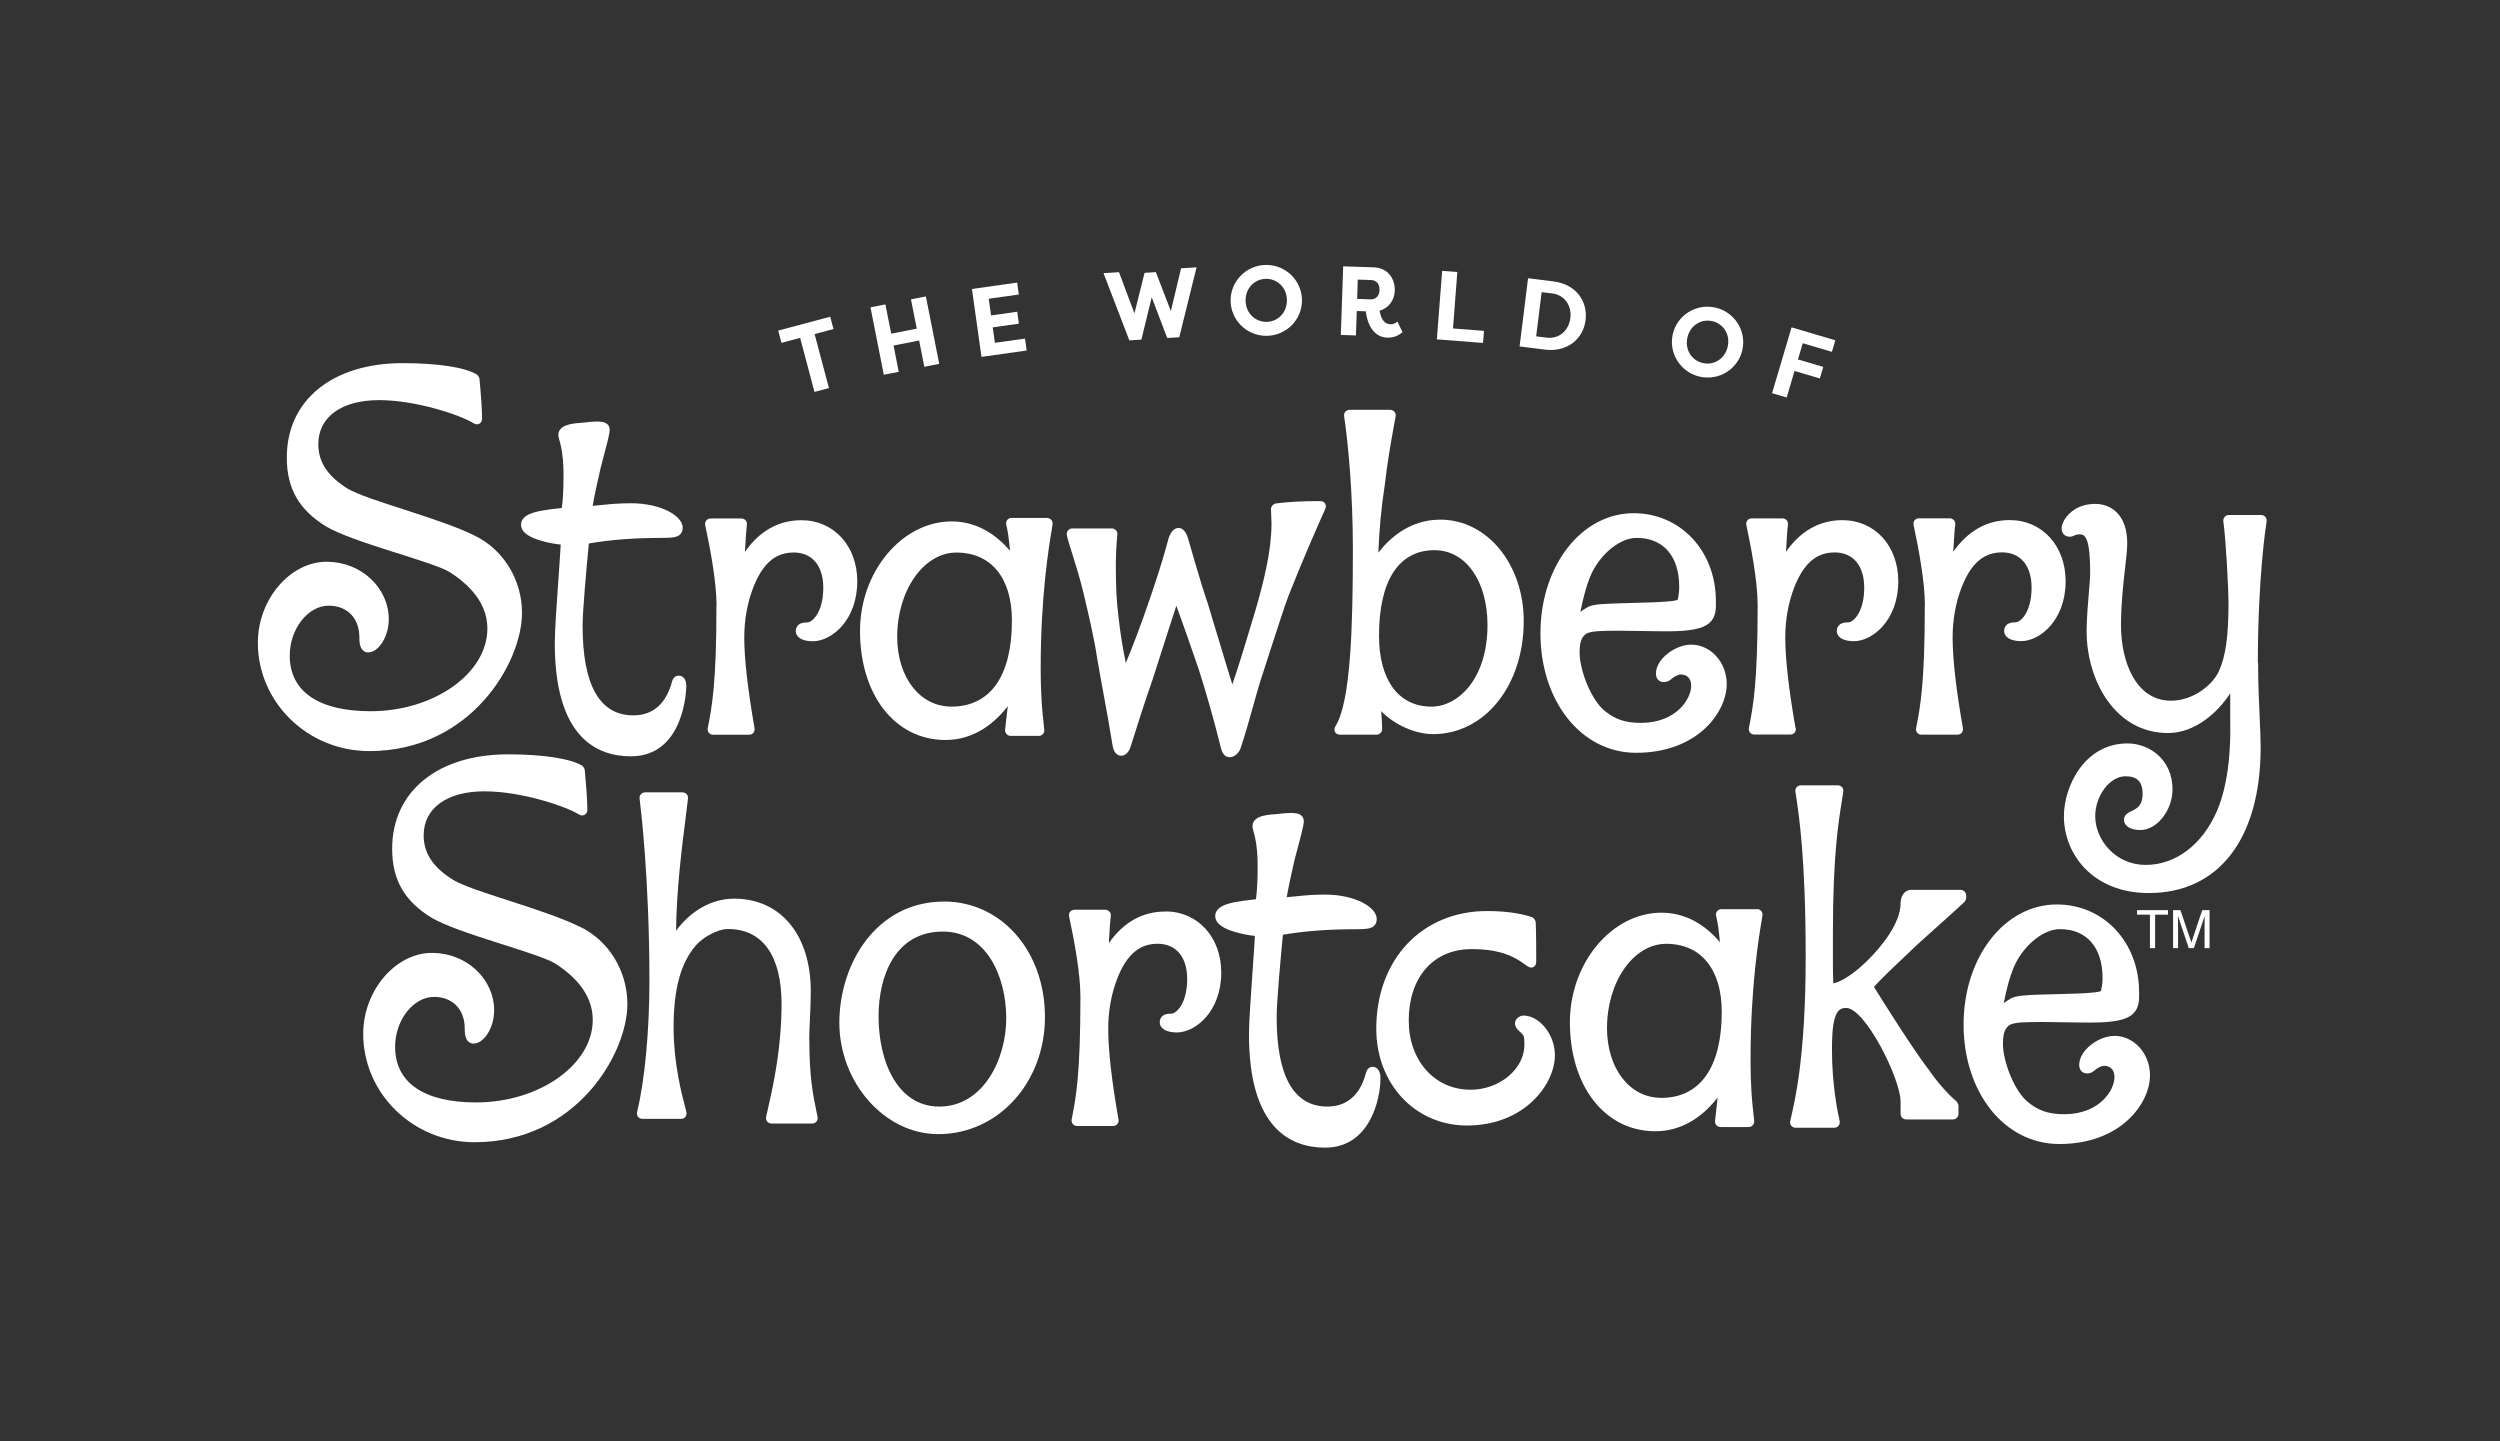
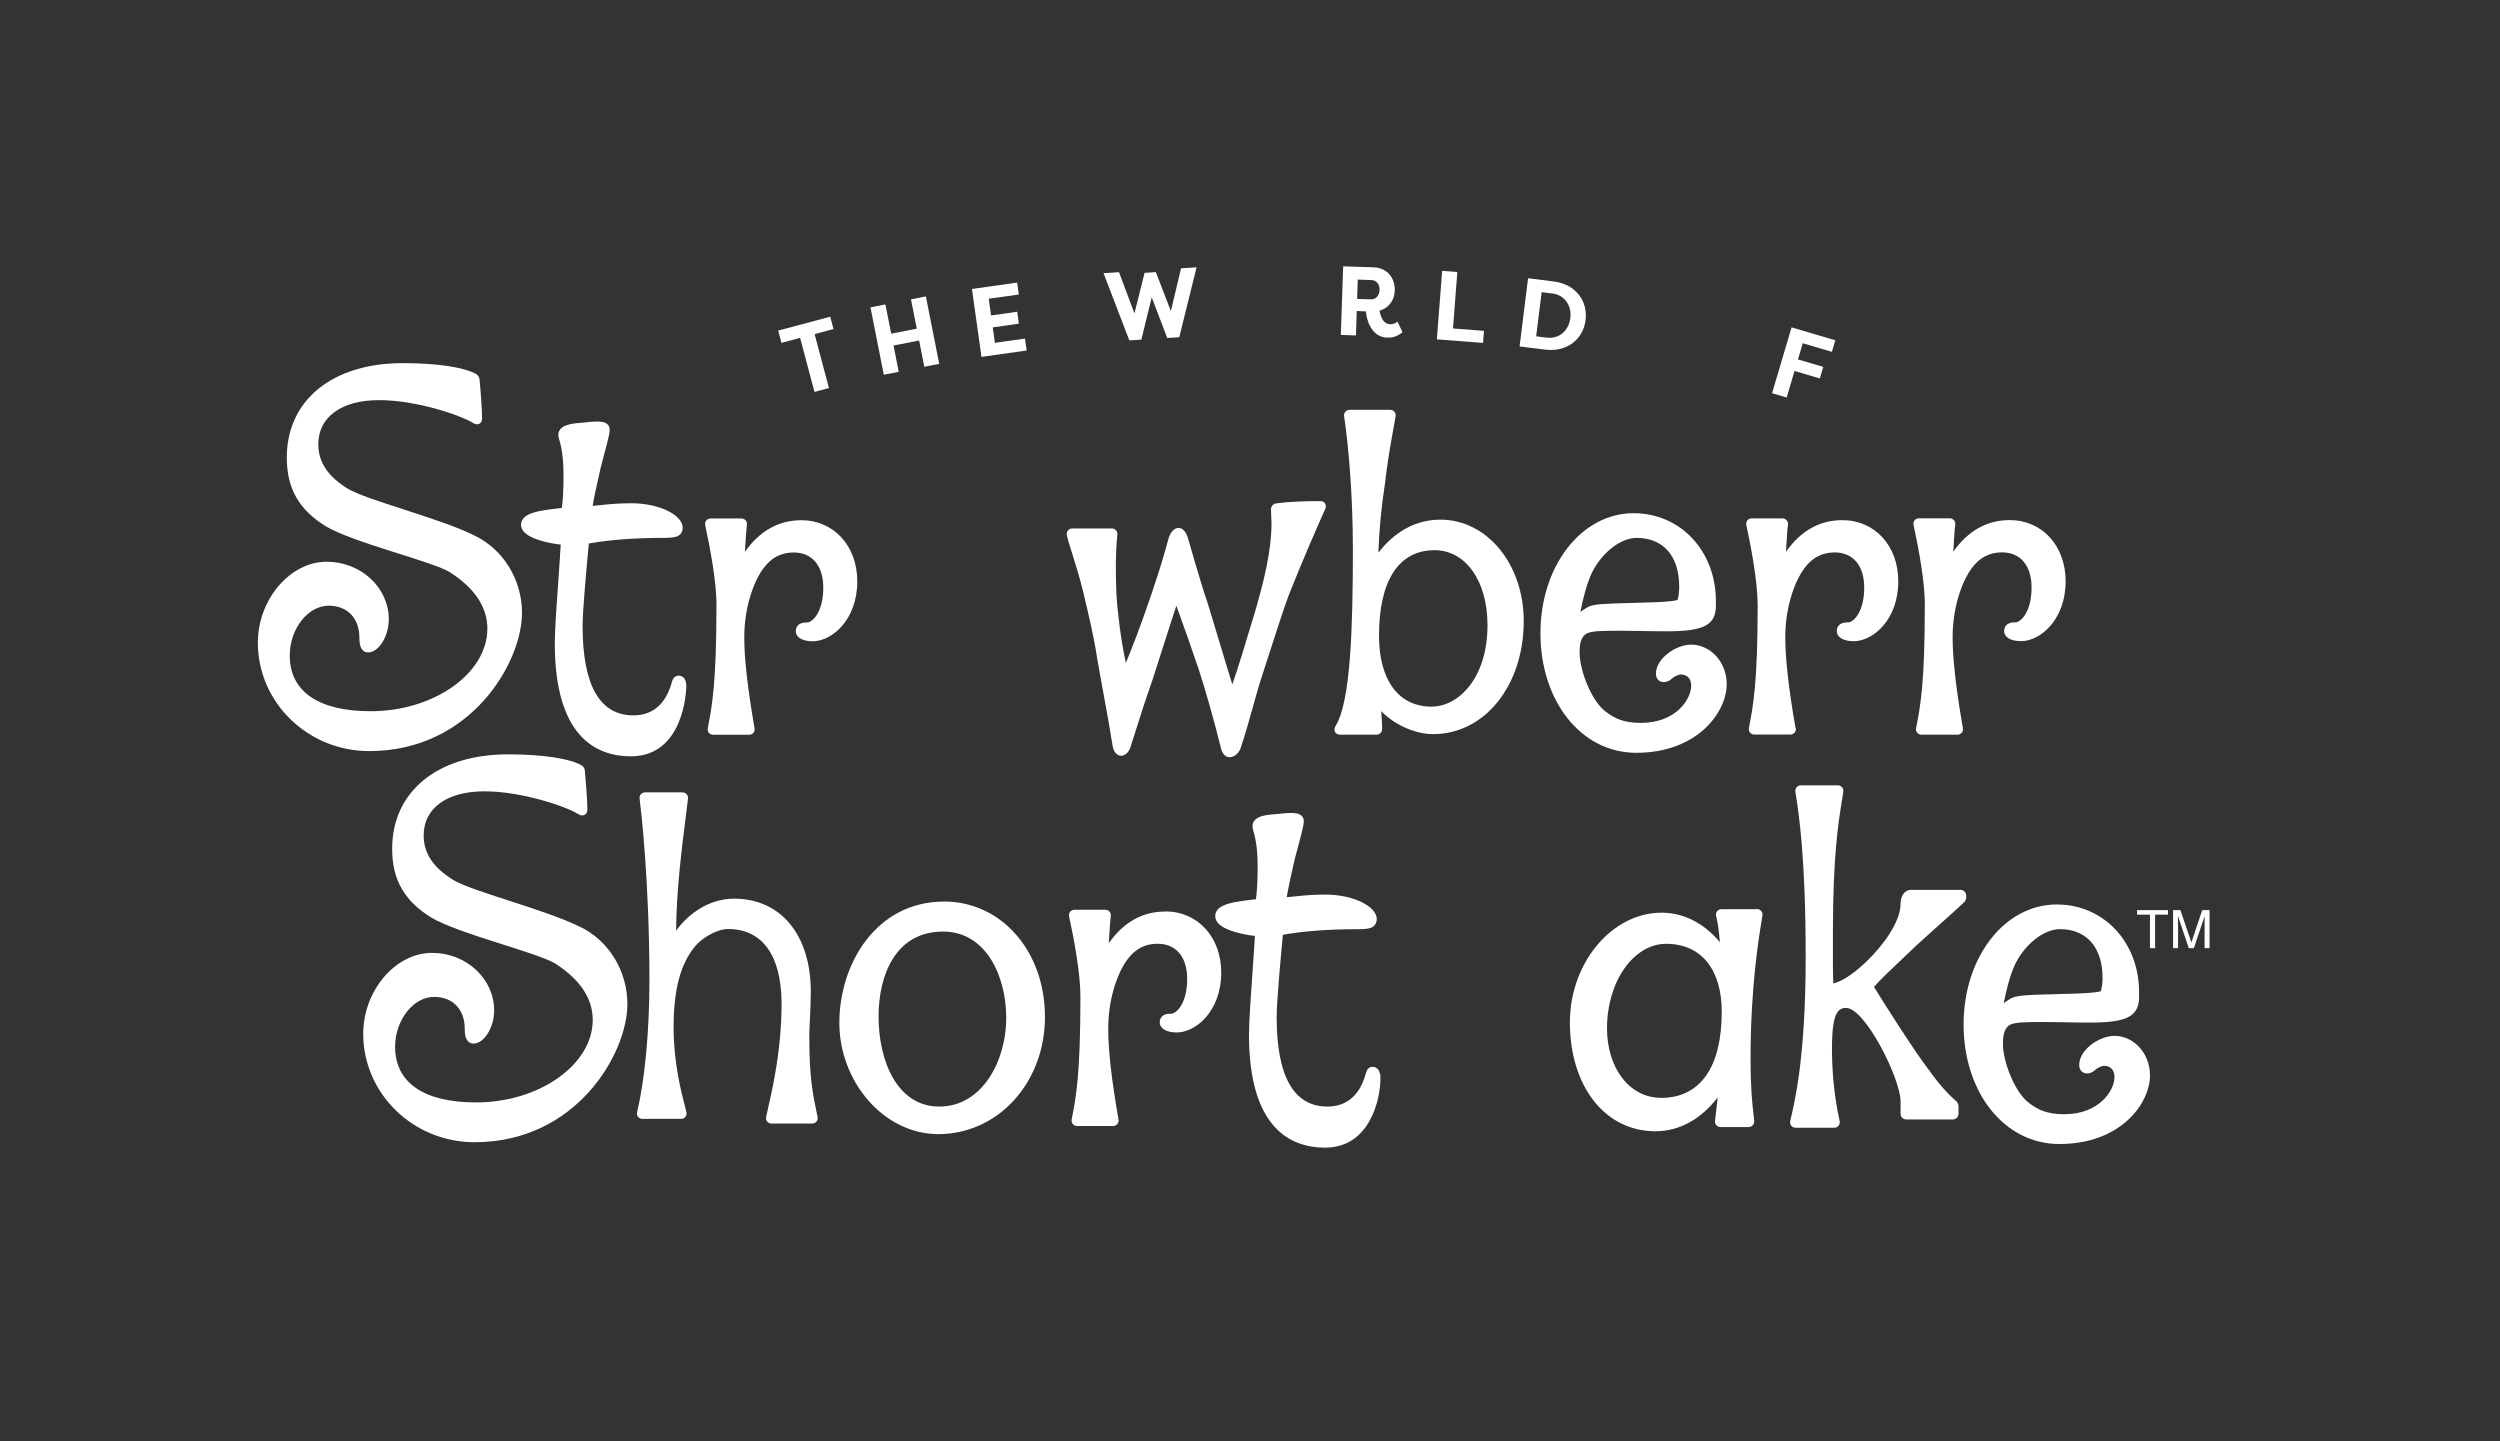
<svg xmlns="http://www.w3.org/2000/svg" viewBox="0 0 392 226">
  <rect x="0" y="0" width="392" height="226" fill="#333333" stroke="none" />
  <defs>
    <style>.cls-1{fill:none;}.cls-2{fill-rule:evenodd;}.cls-2,.cls-3{fill:#fff;}</style>
  </defs>
  <g id="BACKGROUND">
    <rect class="cls-1" width="392" height="226" />
  </g>
  <g id="WHITE">
    <polygon class="cls-2" points="335.09 143.42 337.11 143.42 337.11 148.67 337.92 148.67 337.92 143.42 339.94 143.42 339.94 142.71 335.09 142.71 335.09 143.42" />
    <path class="cls-2" d="M346.46,148.67v-5.96h-1.15l-1.69,5.04h-.02l-1.71-5.04h-1.15v5.96h.78v-3.52c0-.18-.02-.93-.02-1.48h.02l1.68,5h.8l1.68-5.01h.01c0,.56-.01,1.31-.01,1.49v3.52h.78Z" />
    <path class="cls-3" d="M90.89,145.31c-2.73-1.37-7.01-2.76-10.79-3.99l-.49-.16c-1.78-.58-3.46-1.12-4.92-1.64-1.73-.62-2.89-1.11-3.56-1.51-3.2-1.96-4.7-4.19-4.7-7.03,0-4.26,3.65-6.9,9.52-6.9s12.8,2.36,14.81,3.62c.65.41,1.34,0,1.34-.75,0-1.38-.24-4.47-.41-6.23-.02-.19-.26-.56-.41-.66-1.82-1.11-6.15-1.78-11.6-1.78-11.05,0-18.19,5.81-18.19,14.8,0,4.87,1.91,8.21,6.2,10.83,2.15,1.26,6.13,2.58,10.37,3.93l1.03.33c1.62.52,3.15,1,4.47,1.46,1.79.63,2.89,1.08,3.45,1.42,3.93,2.51,5.93,5.5,5.93,8.87,0,7.02-8.38,12.94-18.3,12.94-8.18,0-12.69-3.1-12.69-8.73,0-4.17,2.85-7.82,6.11-7.82,2.92,0,4.81,1.96,4.81,4.98,0,.62.05,1.06.17,1.39.21.61.64.95,1.2.95,1.67,0,3.24-2.52,3.24-5.19,0-4.98-4.37-9.03-9.74-9.03-5.75,0-10.79,5.93-10.79,12.69,0,9.37,7.83,17,17.46,17,15.95,0,23.96-13.89,23.96-21.67,0-5.21-2.94-9.98-7.48-12.14Z" />
    <path class="cls-3" d="M126.89,162.85c0-.84.05-1.97.11-3.16.07-1.44.13-2.92.13-4.26,0-8.82-4.71-14.52-12.01-14.52-4.05,0-7.25,2.46-9.11,5.03.05-6.34.92-13.16,1.5-17.72.15-1.21.28-2.23.37-3.01.03-.25-.05-.5-.21-.68-.17-.18-.41-.29-.66-.29h-5.85c-.26,0-.51.11-.67.3-.17.19-.24.44-.2.69.16,1.24,1.54,12.54,1.54,28.55,0,7.88-.72,15.57-1.93,20.58-.07.28-.01.56.15.76.16.21.42.32.71.32h6.01c.3,0,.55-.11.71-.33.16-.21.22-.49.14-.77l-.16-.64c-.31-1.18-.73-2.8-1.08-4.7-.5-2.66-.76-5.32-.76-7.9,0-5.99,1.1-10.06,3.45-12.81,1.03-1.24,3.37-2.62,5.09-2.62,5.41,0,8.39,4.18,8.39,11.76,0,3.49-.35,7.25-1.05,11.18-.37,2.1-.77,3.82-1.05,5.08-.14.61-.25,1.09-.32,1.43-.05.27,0,.54.17.74.17.2.41.31.69.31h6.34c.28,0,.53-.11.69-.31.16-.2.22-.46.17-.74l-.16-.77c-.58-2.81-1.13-5.46-1.13-11.51Z" />
    <path class="cls-3" d="M148.01,141.37c-10.65,0-16.4,9.8-16.4,19.01s6.96,17.45,15.51,17.45c9.38,0,16.73-8.07,16.73-18.37s-6.81-18.1-15.83-18.1ZM147.28,173.51c-6.58,0-9.52-7.1-9.52-14.13,0-6.44,2.65-13.31,10.09-13.31,6.82,0,9.93,7.04,9.93,13.58s-3.68,13.86-10.5,13.86Z" />
    <path class="cls-3" d="M182.71,142.93c-3.57,0-6.54,1.67-8.85,4.96l.07-1.1c.07-1.23.16-2.59.24-3.13.04-.27-.03-.52-.2-.71-.17-.19-.41-.3-.67-.3h-4.8c-.28,0-.53.11-.7.31-.17.2-.22.47-.16.76.81,3.74,1.77,8.95,1.77,12.54,0,12.27-.69,15.82-1.37,19.25-.05.28.01.54.18.74.16.2.41.31.69.31h5.6c.27,0,.52-.11.69-.31.16-.2.23-.45.18-.72-1.09-6.24-1.61-10.89-1.61-14.23,0-5.55,1.95-9.5,2.99-10.83,1.22-1.67,2.77-2.49,4.74-2.49,2.91,0,4.65,2.07,4.65,5.53,0,3.8-1.68,5.44-2.53,5.44-.32,0-.7.02-1.02.16-.48.22-.75.65-.75,1.17,0,.99,1.02,1.61,2.67,1.61,2.92,0,6.97-3.27,6.97-9.4,0-5.55-3.69-9.58-8.76-9.58Z" />
    <path class="cls-3" d="M216.36,168.32c-.13-.65-.57-1.04-1.15-1.04-.18,0-.63.06-.9.61-.05.11-.1.25-.15.42l-.05.17c-.05.2-.12.43-.21.67-.7,1.99-2.27,4.36-5.75,4.36-5.29,0-7.97-4.72-7.97-14.04,0-2.47.69-9.92.98-12.9,3.27-.58,7.15-.87,11.55-.87,1.06,0,1.77-.04,2.24-.22.61-.23.92-.7.92-1.4,0-1.8-3.33-3.81-8.12-3.81-1.97,0-3.51.16-4.74.29-.45.05-.86.09-1.25.12.21-1.27.69-3.56,1.24-5.91.16-.63.33-1.25.49-1.84.2-.75.39-1.46.54-2.06.14-.57.26-1.06.33-1.43l.07-.53c.02-.34-.05-.56-.1-.66-.11-.25-.36-.57-.97-.7-.63-.13-1.52-.1-3.07.09-.68.04-1.54.11-2.24.28-.42.1-.75.25-1,.42-.42.29-.66.71-.66,1.18,0,.16.03.31.06.47l.1.38s.02.08.02.08c.07.24.16.54.24.94.26,1.21.39,2.66.39,4.45,0,2.22-.1,4.04-.27,5.16-.23.03-.47.06-.73.09-.77.09-1.64.19-2.45.34-.84.16-1.48.35-1.96.58-1.03.48-1.24,1.15-1.24,1.62,0,.65.39,1.21,1.14,1.68.48.31,1.14.58,1.95.82.96.29,2.13.52,3.13.62-.07,1.36-.22,3.42-.37,5.6-.26,3.68-.56,7.86-.56,9.87,0,14.65,6.49,17.73,11.93,17.73,7.12,0,8.68-7.77,8.68-10.77v-.4c-.02-.16-.03-.32-.06-.46Z" />
-     <path class="cls-3" d="M238.85,159.23c-.35,0-.97.28-1.21.81-.11.26-.22.78.36,1.44.55.48.79.72.89.93.1.21.14.57.14,1.37,0,3.84-3.88,7.09-8.46,7.09-5.61,0-9.68-4.56-9.68-10.85,0-6.8,3.87-11.2,9.85-11.2,2.38,0,4.33.33,5.97,1.01.56.24,1.1.52,1.63.86.32.21.6.41.84.58l.32.23c.19.13.4.21.59.21.47,0,.79-.38.79-.93,0-1.65,0-4.42-.08-6.18-.02-.29-.32-.7-.59-.79-1.03-.36-3.31-.96-7.03-.96-10.23,0-17.38,7.59-17.38,18.46,0,8.65,6.11,15.17,14.21,15.17,9,0,13.8-6.42,13.8-11.05,0-3.18-2.4-6.19-4.95-6.19Z" />
    <path class="cls-3" d="M275.48,142.56h-5.53c-.29,0-.55.11-.71.33-.17.21-.22.48-.14.77.24.93.42,2.21.58,4.07-2.56-3.03-5.71-4.62-9.15-4.62-7.79,0-14.37,7.87-14.37,17.18,0,10.06,5.51,17.09,13.4,17.09,3.71,0,7.07-1.82,9.77-5.29-.03.3-.07.6-.1.89-.12,1.07-.24,2.07-.31,2.78-.03.26.05.5.22.68.17.19.4.28.65.28h4.39c.25,0,.48-.1.65-.28.16-.18.25-.42.23-.67-.04-.42-.09-.84-.14-1.31-.18-1.62-.43-3.83-.43-8.51,0-11.21,1.31-19.06,1.74-21.64.06-.33.1-.58.12-.76.04-.27-.03-.52-.2-.71-.16-.19-.41-.3-.67-.3ZM260.45,172.14c-4.91,0-8.47-4.6-8.47-10.93,0-7.29,4.16-13.22,9.28-13.22,5.45,0,8.71,3.98,8.71,10.66,0,8.7-3.38,13.5-9.52,13.5Z" />
    <path class="cls-3" d="M302.35,167.64c-2.25-2.93-7.11-10.6-8.51-12.89.39-.47,1.1-1.2,2.17-2.24.78-.76,1.66-1.6,2.59-2.47.67-.63,1.35-1.28,2.02-1.92,1.38-1.25,2.61-2.35,3.7-3.33,1.56-1.4,2.8-2.5,3.71-3.37.11-.11.27-.49.27-.64v-.37c0-.47-.4-.88-.88-.88h-7.72c-1.17,0-1.69,1.09-1.69,2.16,0,2.89-2.76,6.58-5.34,9.07-2.6,2.49-4.29,3.23-5.2,3.44-.04-.6-.06-1.48-.07-2.73,0-1.05,0-2.21,0-3.34v-2.04c0-11.88.88-17.27,1.4-20.49.09-.55.17-1.03.23-1.47.04-.26-.04-.51-.2-.7-.17-.19-.41-.29-.67-.29h-5.77c-.27,0-.51.11-.68.3-.16.19-.23.45-.19.72.52,3.3,1.61,10.15,1.61,25.96s-1.76,22.81-2.42,25.63c-.07.28-.01.56.16.76.16.21.42.32.71.32h6.01c.29,0,.54-.11.7-.32.16-.21.22-.48.16-.77-.28-1.21-1.2-5.58-1.2-11.16,0-1.76.06-3.74.47-5.02.35-1.08.85-1.52,1.74-1.52,3,0,8.55,11.12,8.55,14.69v1.92c0,.48.4.88.88.88h7.32c.48,0,.88-.4.88-.88v-1.28c0-.15-.18-.56-.31-.67-1.53-1.32-2.97-2.97-4.42-5.07Z" />
    <path class="cls-3" d="M331.53,162.43c-2.41,0-5.51,2.2-5.51,4.54,0,.41.12.75.36,1,.51.52,1.45.46,2.1-.17.37-.35,1.06-.68,1.43-.68,1.03,0,1.64.66,1.64,1.78,0,2.03-2.32,5.81-7.89,5.81-2.67,0-4.12-.7-5.49-1.75-2.22-1.61-4.11-6.45-4.11-9.28,0-1.64.31-2.47,1.07-2.98.83-.43,2.47-.45,5.28-.45,1.11,0,2.14.02,3.23.04,1.24.03,2.57.05,4.16.05,3.6,0,5.58-.4,6.59-1.32.48-.42.78-.96.92-1.65.05-.26.09-.54.1-.89v-.87c.01-7.86-5.54-13.79-12.9-13.79-8.2,0-14.62,8.27-14.62,18.83s6.32,18.73,15.02,18.73c9.69,0,14.21-6.42,14.21-10.77,0-3.41-2.51-6.19-5.59-6.19ZM314.19,157.3c.37-2.01,1.01-4.48,1.8-6.15,1.57-3.16,4.52-5.46,7.01-5.46,4.18,0,6.68,2.86,6.68,7.64,0,.15,0,.68-.09,1.24-.09.61-.19.82-.17.82-.13.1-.93.35-5.47.45l-1.04.03c-2.65.07-4.24.11-5.33.2-1.16.09-1.91.22-2.52.64-.34.2-.62.4-.87.59Z" />
    <path class="cls-3" d="M81.85,96.1c0-5.21-2.94-9.98-7.48-12.14-2.74-1.38-7.02-2.76-10.79-3.99l-.24-.08c-1.87-.61-3.64-1.18-5.17-1.72-1.73-.62-2.89-1.11-3.57-1.5-3.2-1.96-4.69-4.19-4.69-7.03,0-4.26,3.65-6.9,9.52-6.9s12.8,2.36,14.81,3.62c.18.11.37.17.55.17.47,0,.8-.38.8-.92,0-1.39-.24-4.53-.41-6.23-.02-.18-.26-.56-.42-.66-1.81-1.12-6.15-1.78-11.6-1.78-11.05,0-18.19,5.81-18.19,14.8,0,4.87,1.91,8.21,6.2,10.83,2.15,1.26,6.13,2.58,10.37,3.93l.58.18c1.79.57,3.48,1.1,4.93,1.6,1.75.6,2.88,1.07,3.45,1.42,3.93,2.51,5.92,5.5,5.92,8.87,0,7.02-8.38,12.95-18.3,12.95-8.18,0-12.69-3.1-12.69-8.73,0-4.17,2.85-7.82,6.11-7.82,2.92,0,4.81,1.96,4.81,4.98,0,.61.05,1.05.17,1.39.21.61.64.96,1.2.96,1.66,0,3.24-2.52,3.24-5.19,0-4.98-4.37-9.03-9.74-9.03-5.75,0-10.79,5.93-10.79,12.69,0,9.37,7.83,17,17.46,17,15.95,0,23.96-13.89,23.96-21.67Z" />
    <path class="cls-3" d="M107.61,107.82v-.39c-.01-.16-.03-.32-.06-.46-.14-.65-.57-1.03-1.15-1.03-.18,0-.63.06-.9.6-.07.13-.12.3-.16.43l-.04.15c-.06.2-.12.44-.22.68-.7,1.99-2.27,4.37-5.76,4.37-5.29,0-7.97-4.73-7.97-14.05,0-2.46.69-9.92.98-12.9,3.26-.58,7.15-.88,11.55-.88,1.02,0,1.75-.04,2.24-.22.61-.23.92-.7.92-1.4,0-1.8-3.33-3.81-8.11-3.81-1.98,0-3.52.16-4.76.29-.44.05-.85.09-1.24.12.21-1.29.69-3.58,1.24-5.91.17-.67.35-1.33.51-1.96.19-.71.37-1.37.51-1.95.14-.56.26-1.05.33-1.44l.07-.52c.02-.25-.02-.49-.09-.66-.11-.25-.36-.57-.96-.7-.6-.13-1.55-.1-3.08.09-.73.05-1.56.11-2.24.29-.42.11-.75.24-1.01.42-.42.29-.66.71-.66,1.18,0,.15.02.31.06.47l.1.39c.07.25.17.57.26,1.01.26,1.21.39,2.66.39,4.45,0,2.21-.09,4.03-.27,5.17-.21.03-.43.05-.67.08-.79.09-1.69.19-2.52.35-.84.16-1.48.34-1.96.57-1.03.49-1.24,1.15-1.24,1.62,0,.65.38,1.22,1.14,1.68.49.31,1.14.58,1.95.82.95.29,2.13.52,3.13.62-.07,1.36-.22,3.42-.37,5.59-.26,3.68-.56,7.86-.56,9.88,0,14.66,6.49,17.73,11.93,17.73,8.45,0,8.68-10.66,8.68-10.77Z" />
    <path class="cls-3" d="M112.34,94.91c0,12.25-.69,15.81-1.36,19.25-.05.28,0,.54.17.74.16.2.41.31.69.31h5.61c.27,0,.52-.11.68-.3.16-.19.23-.46.18-.73-1.08-6.25-1.61-10.9-1.61-14.23,0-5.54,1.96-9.5,3-10.83,1.22-1.67,2.77-2.49,4.74-2.49,2.91,0,4.65,2.07,4.65,5.53,0,3.79-1.68,5.44-2.54,5.44-.3,0-.69.02-1.02.17-.47.21-.75.65-.75,1.17,0,1,1.02,1.61,2.67,1.61,2.92,0,6.97-3.27,6.97-9.4,0-5.55-3.69-9.58-8.76-9.58-3.57,0-6.54,1.67-8.86,4.96l.07-1.1c.08-1.29.16-2.59.24-3.12.04-.26-.03-.51-.19-.71-.16-.19-.41-.3-.68-.3h-4.8c-.28,0-.54.11-.7.32-.16.2-.22.47-.16.75.81,3.75,1.77,8.97,1.77,12.54Z" />
-     <path class="cls-3" d="M164.17,81.21h-5.53c-.29,0-.54.11-.71.32-.16.21-.21.48-.14.77.23.92.41,2.17.58,4.07-2.56-3.02-5.71-4.61-9.15-4.61-7.79,0-14.37,7.87-14.37,17.18,0,10.06,5.51,17.09,13.4,17.09,4.54,0,7.74-2.69,9.77-5.29-.05.46-.1.93-.16,1.37-.1.89-.19,1.7-.26,2.31-.02.25.06.49.22.68.17.19.4.29.66.29h4.39c.25,0,.49-.1.65-.28.17-.18.25-.43.22-.67-.04-.43-.08-.85-.13-1.32-.18-1.61-.43-3.83-.43-8.49,0-11.21,1.31-19.05,1.74-21.63.06-.33.1-.59.12-.77.04-.27-.03-.52-.2-.71-.17-.19-.41-.3-.68-.3ZM149.14,110.79c-4.91,0-8.46-4.6-8.46-10.93,0-7.29,4.16-13.22,9.28-13.22,5.45,0,8.71,3.98,8.71,10.66,0,8.7-3.38,13.5-9.52,13.5Z" />
    <path class="cls-3" d="M169.74,92.36l.17.72c.66,2.76,1.65,6.93,2.09,9.93.27,1.62.63,3.59,1.01,5.65.52,2.85,1.06,5.79,1.43,8.17.17,1.23.81,1.67,1.36,1.67.64,0,1.23-.57,1.49-1.44l.25-.8c1.08-3.43,2.02-6.39,3.16-9.63.75-2.38,1.8-5.65,2.72-8.48.38-1.16.73-2.25,1.03-3.17.11.31.23.64.36,1,.75,2.06,1.76,4.88,3.16,9.01,1.06,3.24,2.42,8.06,3.47,12.28.28,1.27.98,1.46,1.37,1.46.76,0,1.46-.69,1.7-1.37.73-2.17,1.32-4.28,1.89-6.33.53-1.88,1.02-3.66,1.6-5.4.32-.96.73-2.23,1.16-3.59,1.04-3.21,2.21-6.86,2.88-8.63,2.46-6.18,4.24-10.19,5.67-13.41l.09-.2c.13-.31.12-.62-.03-.86-.15-.24-.44-.37-.77-.37-2.81,0-5.09.12-6.95.37-.4.06-.76.48-.76.87,0,.11.01.44.03.81.02.52.05,1.15.05,1.47,0,4.32-1.23,9.17-2.56,13.76l-.34,1.12c-1.17,3.89-2.28,7.58-3.24,10.34-.57-1.79-1.11-3.61-1.78-5.83-.57-1.91-1.23-4.12-2.07-6.85-1.02-2.93-2.87-9.39-3.07-10.12-.42-1.5-1.13-1.73-1.52-1.73-.72,0-1.35.74-1.64,1.93-.48,1.81-1.12,4.05-2.51,8.18-1.8,5.35-3.3,9.12-4.11,11.06-.48-2.21-.9-4.89-1.17-7.41-.28-1.99-.4-4.57-.4-8.13,0-.87.08-3.14.24-4.57.03-.25-.05-.5-.21-.69-.16-.18-.4-.29-.66-.29h-6.18c-.28,0-.52.11-.69.31-.16.2-.23.46-.18.73.11.59.45,1.68.89,3.06.51,1.64,1.15,3.68,1.56,5.4Z" />
    <path class="cls-3" d="M210.15,115.2h5.69c.48,0,.88-.4.88-.88,0-.81-.06-1.61-.13-2.54,0-.09-.02-.19-.02-.28,2.05,2.13,5.31,3.61,8.14,3.61,8.1,0,14.21-7.62,14.21-17.73,0-8.91-5.74-15.9-13.07-15.9-4.83,0-8,2.94-9.72,5.18.12-3.48.46-7.12,1-10.6.41-3.62.99-6.85,1.46-9.44l.24-1.32c.05-.27-.01-.53-.18-.73-.16-.2-.42-.31-.69-.31h-6.33c-.27,0-.51.11-.68.3-.17.19-.24.45-.19.71.66,4.42,1.37,12.22,1.37,20.84,0,12.15-.33,23.92-2.72,27.74-.2.32-.22.66-.08.93.15.27.45.42.83.42ZM216.23,99.67c0-8.64,3.09-13.4,8.71-13.4,4.89,0,8.3,4.83,8.3,11.76,0,8.29-4.53,12.77-8.79,12.77-5.15,0-8.22-4.16-8.22-11.12Z" />
    <path class="cls-3" d="M256.54,118.04c9.69,0,14.21-6.43,14.21-10.77,0-3.42-2.51-6.19-5.59-6.19-2.41,0-5.51,2.2-5.51,4.54,0,.4.12.75.36.99.5.52,1.46.45,2.1-.17.38-.35,1.06-.68,1.43-.68,1.03,0,1.64.66,1.64,1.78,0,2.02-2.32,5.81-7.9,5.81-2.67,0-4.12-.7-5.49-1.75-2.21-1.61-4.11-6.45-4.11-9.28,0-1.64.31-2.47,1.07-2.97.82-.43,2.46-.45,5.29-.45,1.11,0,2.14.02,3.24.04,1.24.02,2.56.05,4.16.05,3.6,0,5.57-.4,6.6-1.32.48-.42.78-.96.92-1.66.05-.26.08-.55.09-.88v-.87c0-7.86-5.54-13.79-12.9-13.79-8.19,0-14.61,8.27-14.61,18.83s6.32,18.74,15.02,18.74ZM247.81,95.94c.37-2.01,1.02-4.48,1.8-6.14,1.57-3.16,4.51-5.46,7.01-5.46,4.18,0,6.68,2.85,6.68,7.64,0,.2,0,.71-.08,1.24-.07.49-.15.78-.17.82-.13.1-.93.35-5.47.45l-1.25.04c-2.45.07-4.07.11-5.12.19-1.16.09-1.91.22-2.53.64-.33.2-.62.4-.87.59Z" />
    <path class="cls-3" d="M281.54,114.17c-1.07-6.11-1.61-10.9-1.61-14.23,0-5.54,1.95-9.5,2.99-10.83,1.23-1.67,2.78-2.49,4.74-2.49,2.91,0,4.65,2.07,4.65,5.53,0,3.79-1.68,5.44-2.53,5.44-.3,0-.69.02-1.02.17-.47.21-.75.65-.75,1.17,0,1,1.02,1.61,2.67,1.61,2.92,0,6.97-3.27,6.97-9.4,0-5.55-3.68-9.58-8.76-9.58-3.57,0-6.54,1.67-8.85,4.96l.07-1.1c.08-1.34.15-2.6.24-3.13.04-.27-.04-.52-.2-.71-.17-.19-.41-.3-.67-.3h-4.79c-.28,0-.54.11-.7.31-.16.2-.22.47-.16.75.66,3.06,1.77,8.75,1.77,12.54,0,12.26-.7,15.81-1.37,19.25-.05.28,0,.54.18.74.16.2.41.31.69.31h5.61c.27,0,.51-.11.68-.3.16-.19.23-.46.19-.73Z" />
    <path class="cls-3" d="M301.81,94.91c0,12.26-.69,15.81-1.36,19.24-.06.27,0,.54.17.74.16.2.42.31.69.31h5.61c.27,0,.52-.11.68-.31.16-.19.23-.46.18-.73-1.09-6.24-1.61-10.89-1.61-14.23,0-5.54,1.96-9.5,2.99-10.83,1.23-1.67,2.78-2.49,4.74-2.49,2.91,0,4.65,2.07,4.65,5.53,0,3.79-1.68,5.44-2.53,5.44-.3,0-.68.02-1.02.17-.47.21-.75.65-.75,1.17,0,1,1.02,1.61,2.67,1.61,2.92,0,6.97-3.27,6.97-9.4,0-5.55-3.69-9.58-8.76-9.58-3.57,0-6.54,1.67-8.86,4.96l.07-1.1c.08-1.33.15-2.6.24-3.13.04-.27-.04-.52-.2-.71-.17-.19-.41-.3-.68-.3h-4.79c-.28,0-.53.11-.7.31-.16.2-.22.47-.16.75.81,3.75,1.77,8.97,1.77,12.54Z" />
-     <path class="cls-3" d="M354.03,103.98c0-13.18,1.23-21.32,1.37-22.21.05-.27-.03-.52-.19-.72-.17-.19-.41-.3-.68-.3h-5.04c-.26,0-.51.11-.67.3-.16.19-.24.45-.2.7.4,2.83.81,10.59.81,12.7,0,5.26-.43,8.37-1.47,10.72-1.03,2.31-4.14,4.7-7.57,4.7-5.4,0-7.82-5.95-7.82-11.85,0-3.25.35-6.39.64-8.91.19-1.67.34-2.99.34-3.91,0-4.56-2.59-6.19-5.02-6.19-3.7,0-5.27,2.73-5.27,3.81,0,.81.51,1.34,1.29,1.34.27,0,.47-.08.85-.26.11-.05.3-.11.7-.11.52,0,.89.18,1.19,1.11.31.98.45,2.57.45,5.16,0,.4-.09,1.39-.18,2.54-.16,1.9-.38,4.51-.38,6.35,0,7.75,4.47,15.99,12.75,15.99,4.23,0,7.76-3.16,9.77-6.22v3.51c0,.13,0,.32,0,.55.02,1.04.05,2.98-.12,5.3-.26,3.56-.91,6.6-1.93,9.01-2.29,5.34-6.48,8.53-11.22,8.53s-7.9-3.96-7.9-7.64c0-3.22,2.3-6.26,4.73-6.26,1.87,0,2.7.86,2.7,2.78,0,1.43-.57,1.99-1.06,2.31-.16.1-.31.19-.45.26l-.47.23c-.14.07-.35.18-.53.34-.27.25-.41.55-.41.89,0,.59.39,1.08,1.07,1.36.42.17.95.26,1.52.26,2.58,0,5.02-3.1,5.02-6.38,0-4.67-3.63-7.2-7.05-7.2-6.81,0-9.98,6.81-9.98,11.41,0,5.99,4.57,12.05,13.31,12.05,10.98,0,17.54-8.54,17.54-22.85,0-1.2-.07-2.74-.15-4.54-.11-2.43-.25-5.46-.25-8.65Z" />
    <path class="cls-3" d="M130.18,49.66l.51,1.93-2.96.79,2.25,8.47-2.27.6-2.25-8.47-2.93.78-.51-1.93,8.16-2.17Z" />
    <path class="cls-3" d="M144.93,57.51l-.81-4.12-4.01.79.81,4.12-2.34.46-2.09-10.57,2.34-.46.91,4.59,4.01-.79-.91-4.59,2.34-.46,2.09,10.57-2.34.46Z" />
    <path class="cls-3" d="M153.9,55.98l-1.5-10.67,7.09-1,.26,1.87-4.72.66.37,2.62,4.1-.58.26,1.87-4.1.58.34,2.42,4.72-.66.26,1.87-7.09,1Z" />
    <path class="cls-3" d="M183.59,48.78l1.6-6.71,2.43-.15-2.71,10.96-1.89.12-2.43-6.39-1.62,6.64-1.89.12-4.05-10.54,2.43-.15,2.42,6.46,1.59-6.36,1.77-.11,2.35,6.11Z" />
-     <path class="cls-3" d="M198.5,41.54c3.08-.03,5.61,2.43,5.65,5.5s-2.45,5.58-5.53,5.62c-3.09.03-5.63-2.43-5.66-5.5-.03-3.06,2.45-5.58,5.54-5.62ZM198.59,50.47c1.77-.02,3.22-1.44,3.2-3.41s-1.5-3.35-3.27-3.34c-1.79.02-3.23,1.44-3.21,3.41s1.5,3.35,3.28,3.34Z" />
    <path class="cls-3" d="M216.31,48.73c.24,1.15.64,2.08,1.71,2.12.37.01.81-.16,1.11-.42l.79,1.67c-.73.53-1.32.88-2.43.84-2.55-.09-3.24-2.97-3.32-4.12l-1.43-.05-.13,3.83-2.37-.08.37-10.76,4.78.16c2.21.08,3.37,1.76,3.31,3.65-.05,1.52-.96,2.75-2.39,3.15ZM214.91,46.94c.85.03,1.37-.57,1.4-1.46.03-.91-.46-1.54-1.3-1.57l-2.11-.07-.1,3.03,2.11.07Z" />
    <path class="cls-3" d="M232.69,51.88l-.15,1.89-7.24-.56.83-10.74,2.38.18-.68,8.85,4.86.38Z" />
    <path class="cls-3" d="M242.27,54.82l-4-.5,1.33-10.69,4,.5c3.5.43,5.38,3.1,5.02,6.05s-2.85,5.07-6.35,4.64ZM243.36,46.01l-1.63-.2-.86,6.93,1.63.2c2.03.25,3.49-1.15,3.73-3.06.24-1.91-.84-3.62-2.87-3.88Z" />
-     <path class="cls-3" d="M268.94,48.22c3.01.66,4.92,3.62,4.27,6.62-.65,2.99-3.63,4.89-6.64,4.23-3.02-.66-4.94-3.63-4.29-6.62.65-2.99,3.63-4.89,6.65-4.23ZM267.04,56.93c1.73.38,3.45-.68,3.87-2.6s-.71-3.6-2.44-3.98c-1.74-.38-3.47.68-3.89,2.6s.71,3.6,2.45,3.98Z" />
    <path class="cls-3" d="M277.86,61.65l3.06-10.32,6.86,2.03-.54,1.81-4.57-1.35-.75,2.54,3.97,1.17-.54,1.81-3.97-1.17-1.23,4.16-2.29-.68Z" />
  </g>
</svg>